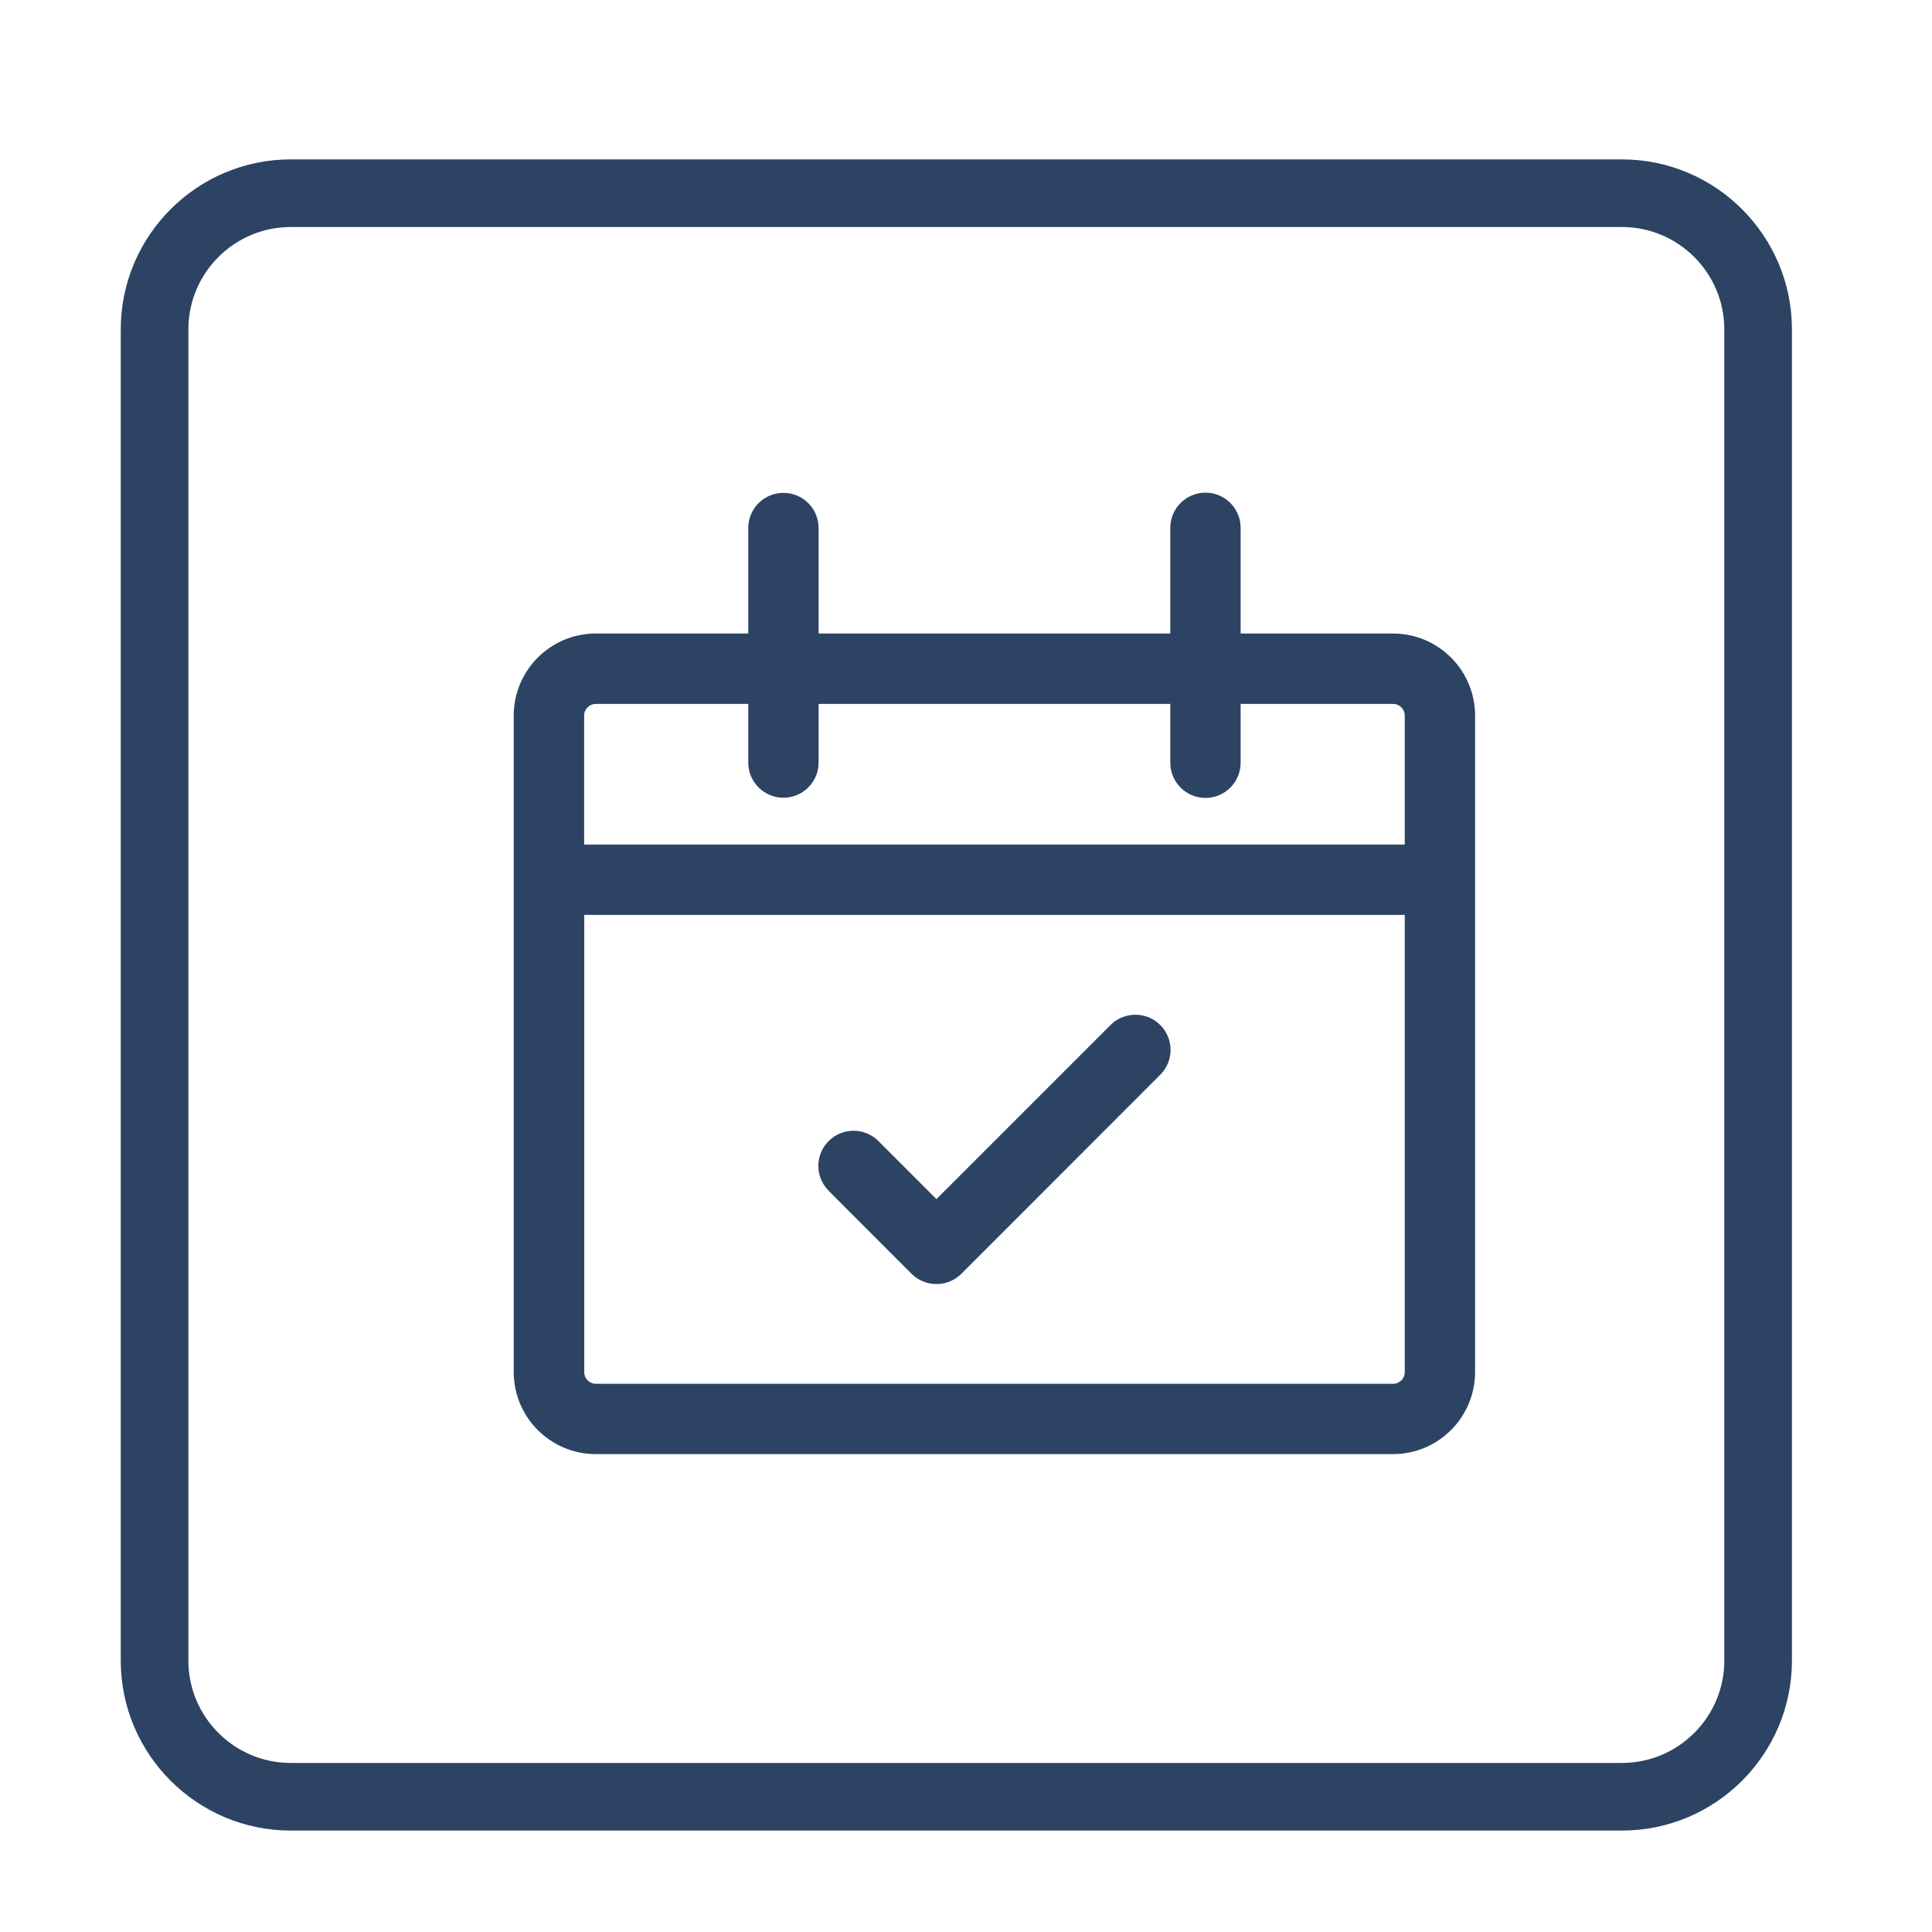
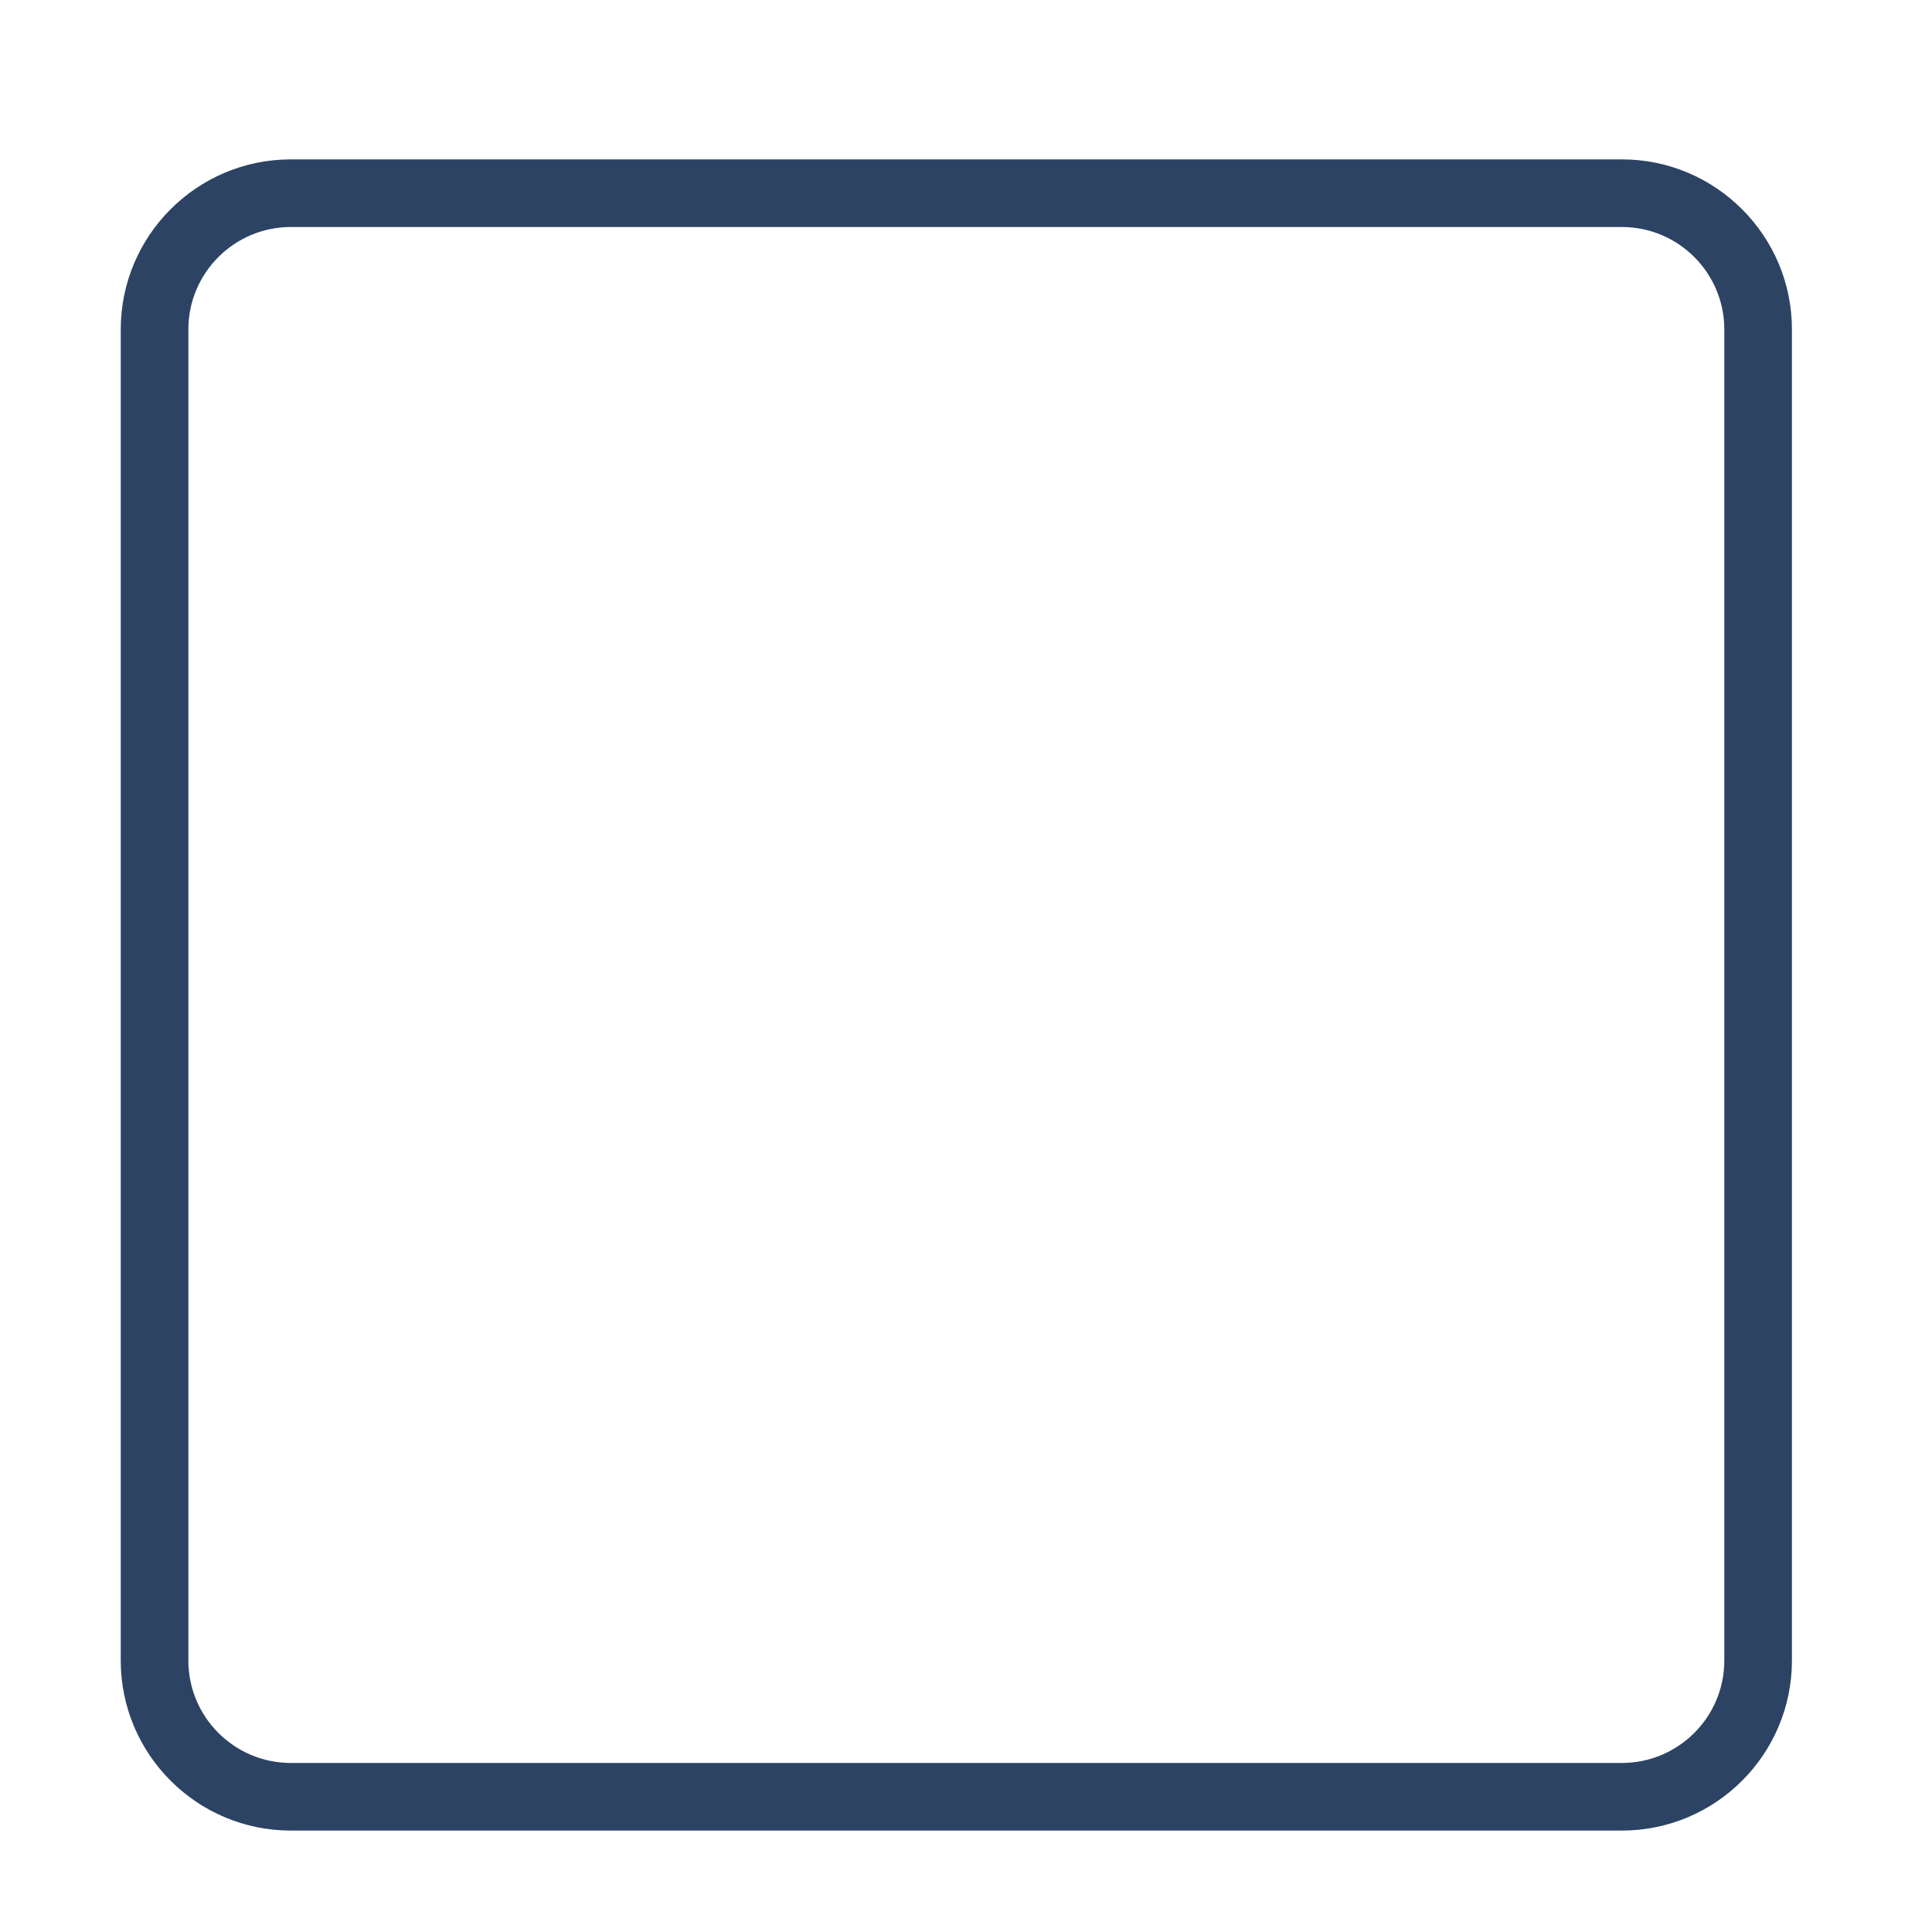
<svg xmlns="http://www.w3.org/2000/svg" id="_層_1" viewBox="0 0 200 200">
  <defs>
    <style>.cls-1{fill-rule:evenodd;}.cls-1,.cls-2{fill:#2c4364;}</style>
  </defs>
-   <path class="cls-1" d="M121.15,65.58h-36.41v-10.92c0-2.01-1.63-3.64-3.64-3.64s-3.64,1.63-3.64,3.64v10.92h-15.78c-4.69,0-8.49,3.8-8.5,8.49h0v67.96c0,4.69,3.8,8.49,8.49,8.5h82.53c4.69,0,8.49-3.8,8.5-8.49h0V74.08c0-4.69-3.8-8.49-8.49-8.5h-15.78v-10.92c.01-2.01-1.61-3.65-3.62-3.66-2.01-.01-3.65,1.61-3.66,3.62,0,.01,0,.03,0,.04v10.92h0Zm24.27,29.13v47.33c0,.67-.54,1.21-1.2,1.21H61.69c-.67,0-1.21-.54-1.21-1.2h0v-47.34h84.95Zm-59.64,28.56l8.58,8.59c1.43,1.42,3.73,1.42,5.16,0l20.59-20.6c1.42-1.42,1.42-3.73,0-5.15s-3.73-1.42-5.15,0h0l-18.02,18.02-6.01-6.01c-1.42-1.42-3.73-1.42-5.15,0-1.42,1.42-1.42,3.72,0,5.14h0Zm-8.32-50.4h-15.78c-.67,0-1.21,.54-1.21,1.2h0v13.36h84.95v-13.35c0-.67-.54-1.21-1.2-1.21h-15.79v6.07c.01,2.01-1.61,3.65-3.62,3.66-2.01,.01-3.65-1.61-3.66-3.62,0-.01,0-.03,0-.04v-6.07h-36.41v6.07c0,2.01-1.63,3.64-3.64,3.64s-3.64-1.63-3.64-3.64v-6.07Z" />
  <path class="cls-2" d="M167.9,189.5H30.1c-9.7,0-17.6-7.89-17.6-17.6V34.1c0-9.7,7.89-17.6,17.6-17.6H167.9c9.7,0,17.6,7.89,17.6,17.6V171.9c0,9.7-7.89,17.6-17.6,17.6ZM30.1,23.5c-5.84,0-10.6,4.75-10.6,10.6V171.9c0,5.84,4.75,10.6,10.6,10.6H167.9c5.84,0,10.6-4.75,10.6-10.6V34.1c0-5.84-4.75-10.6-10.6-10.6H30.1Z" />
</svg>